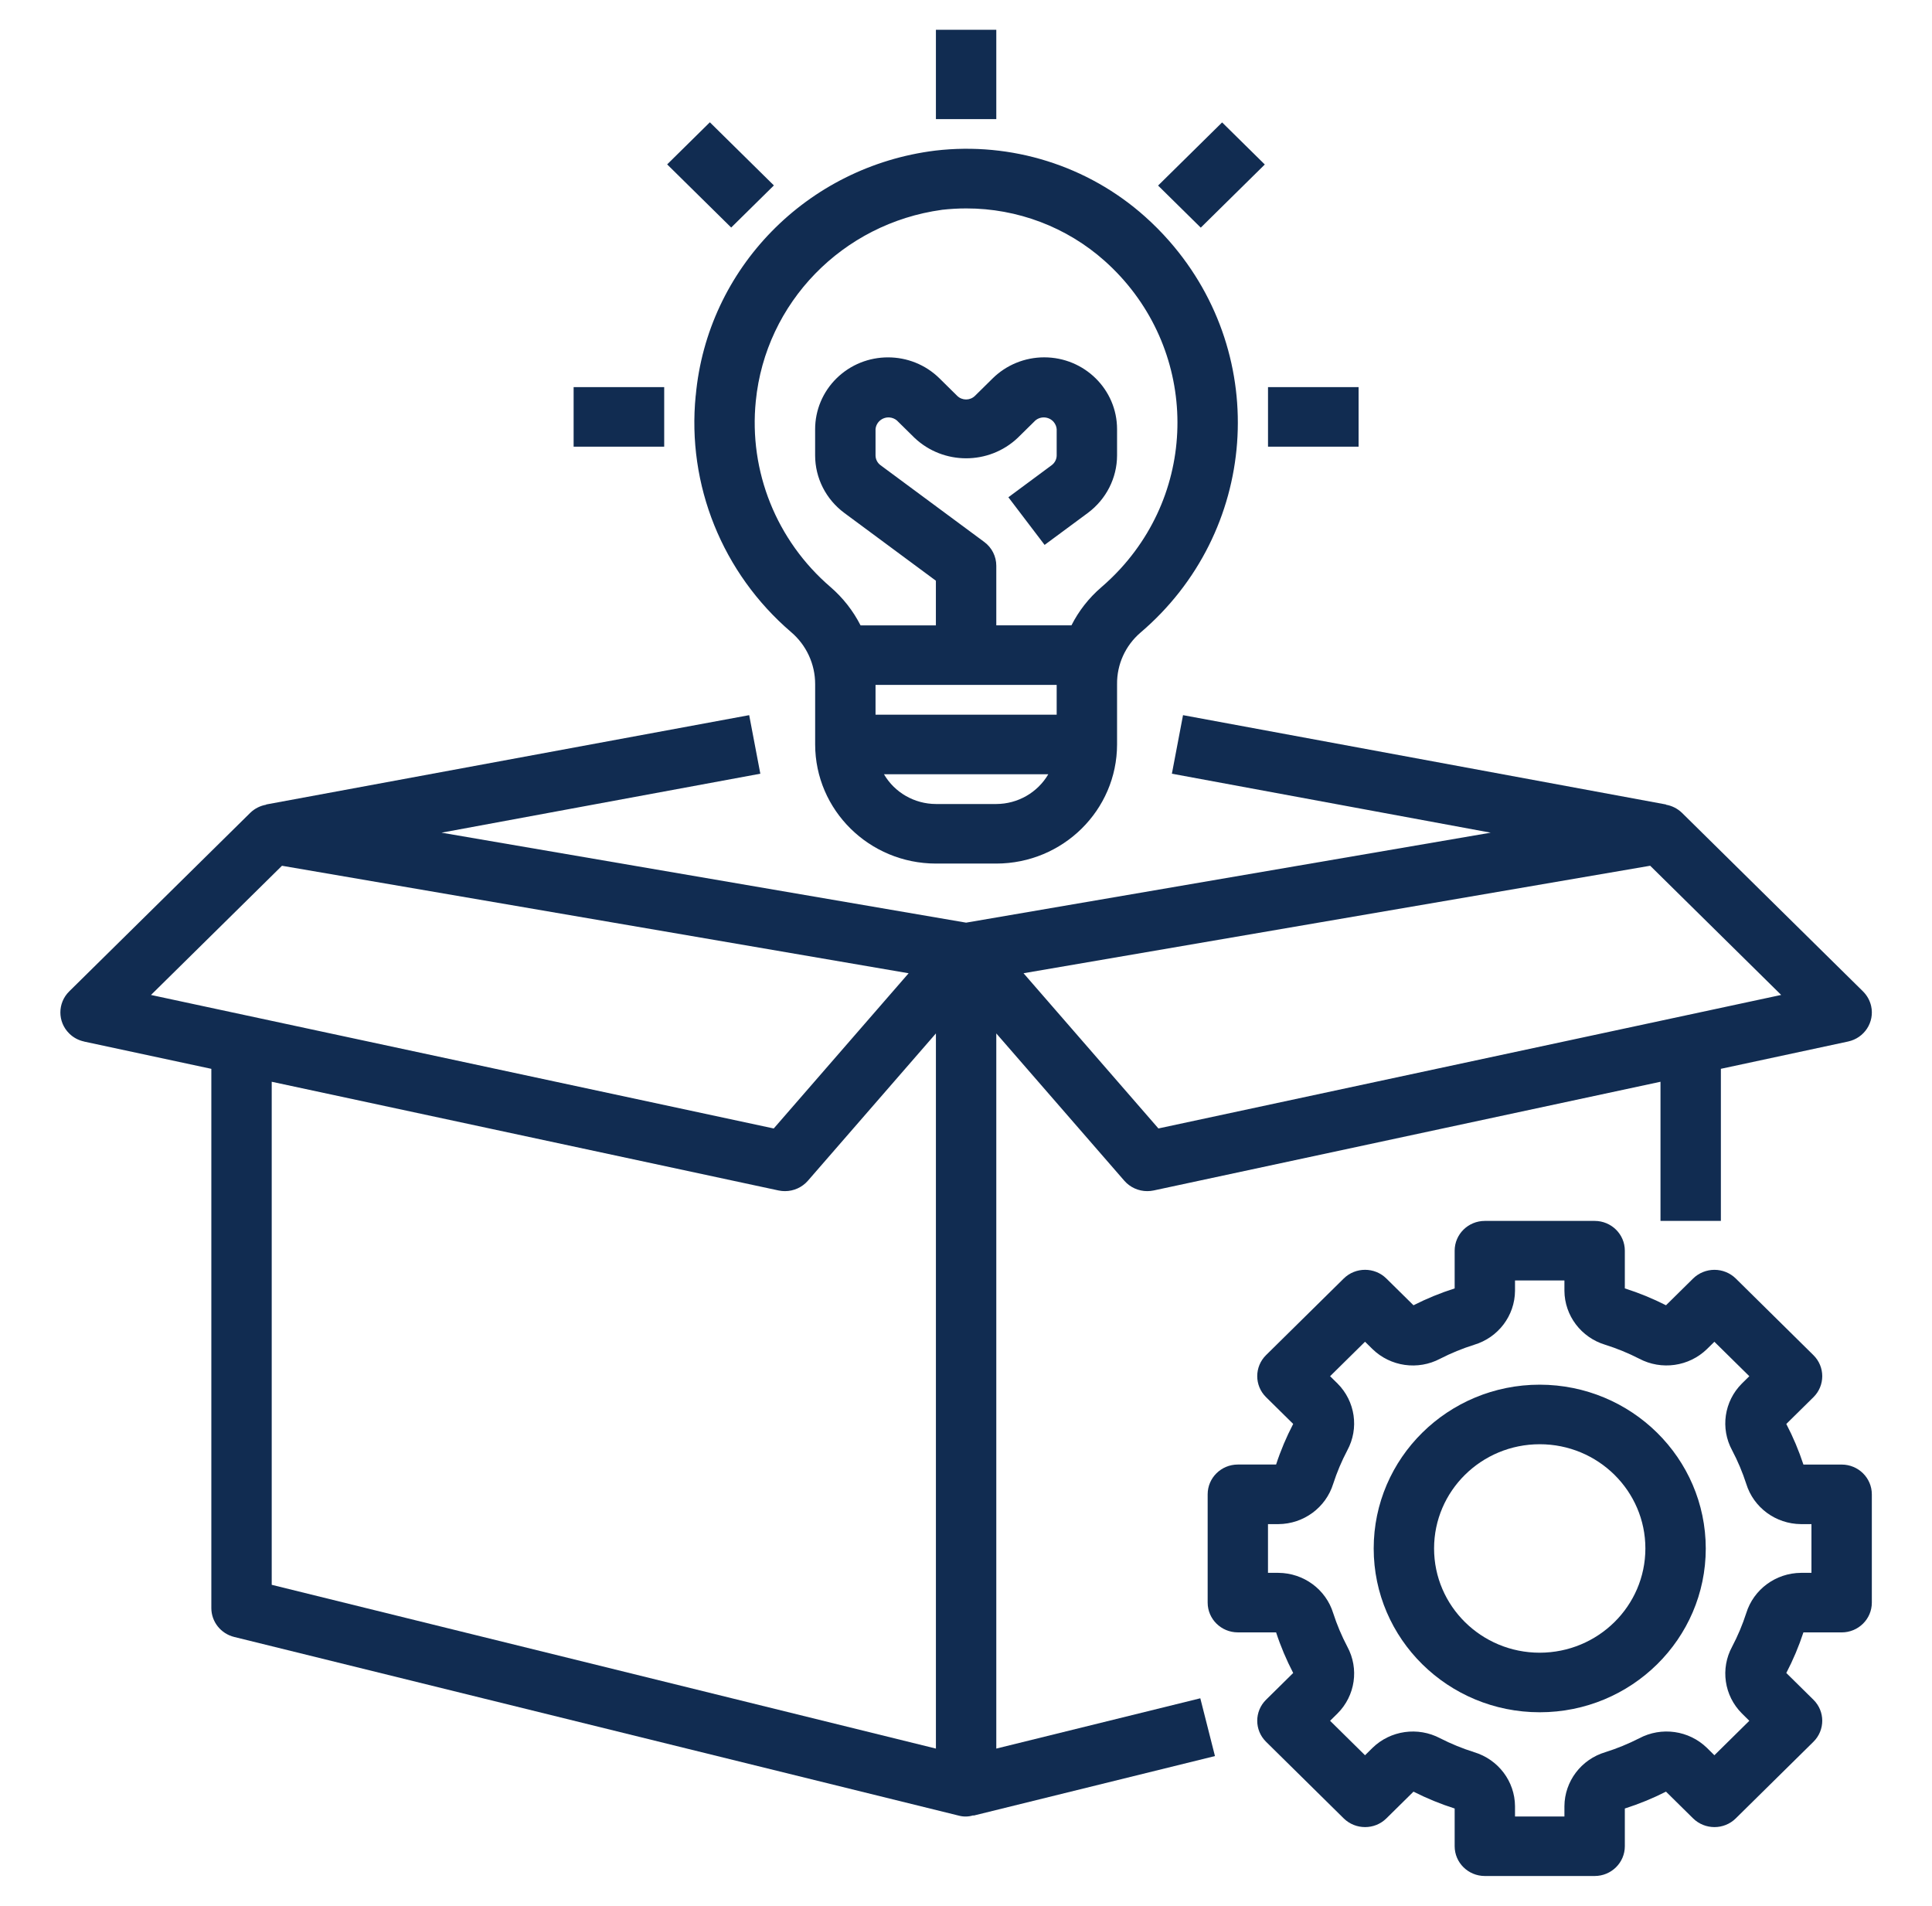
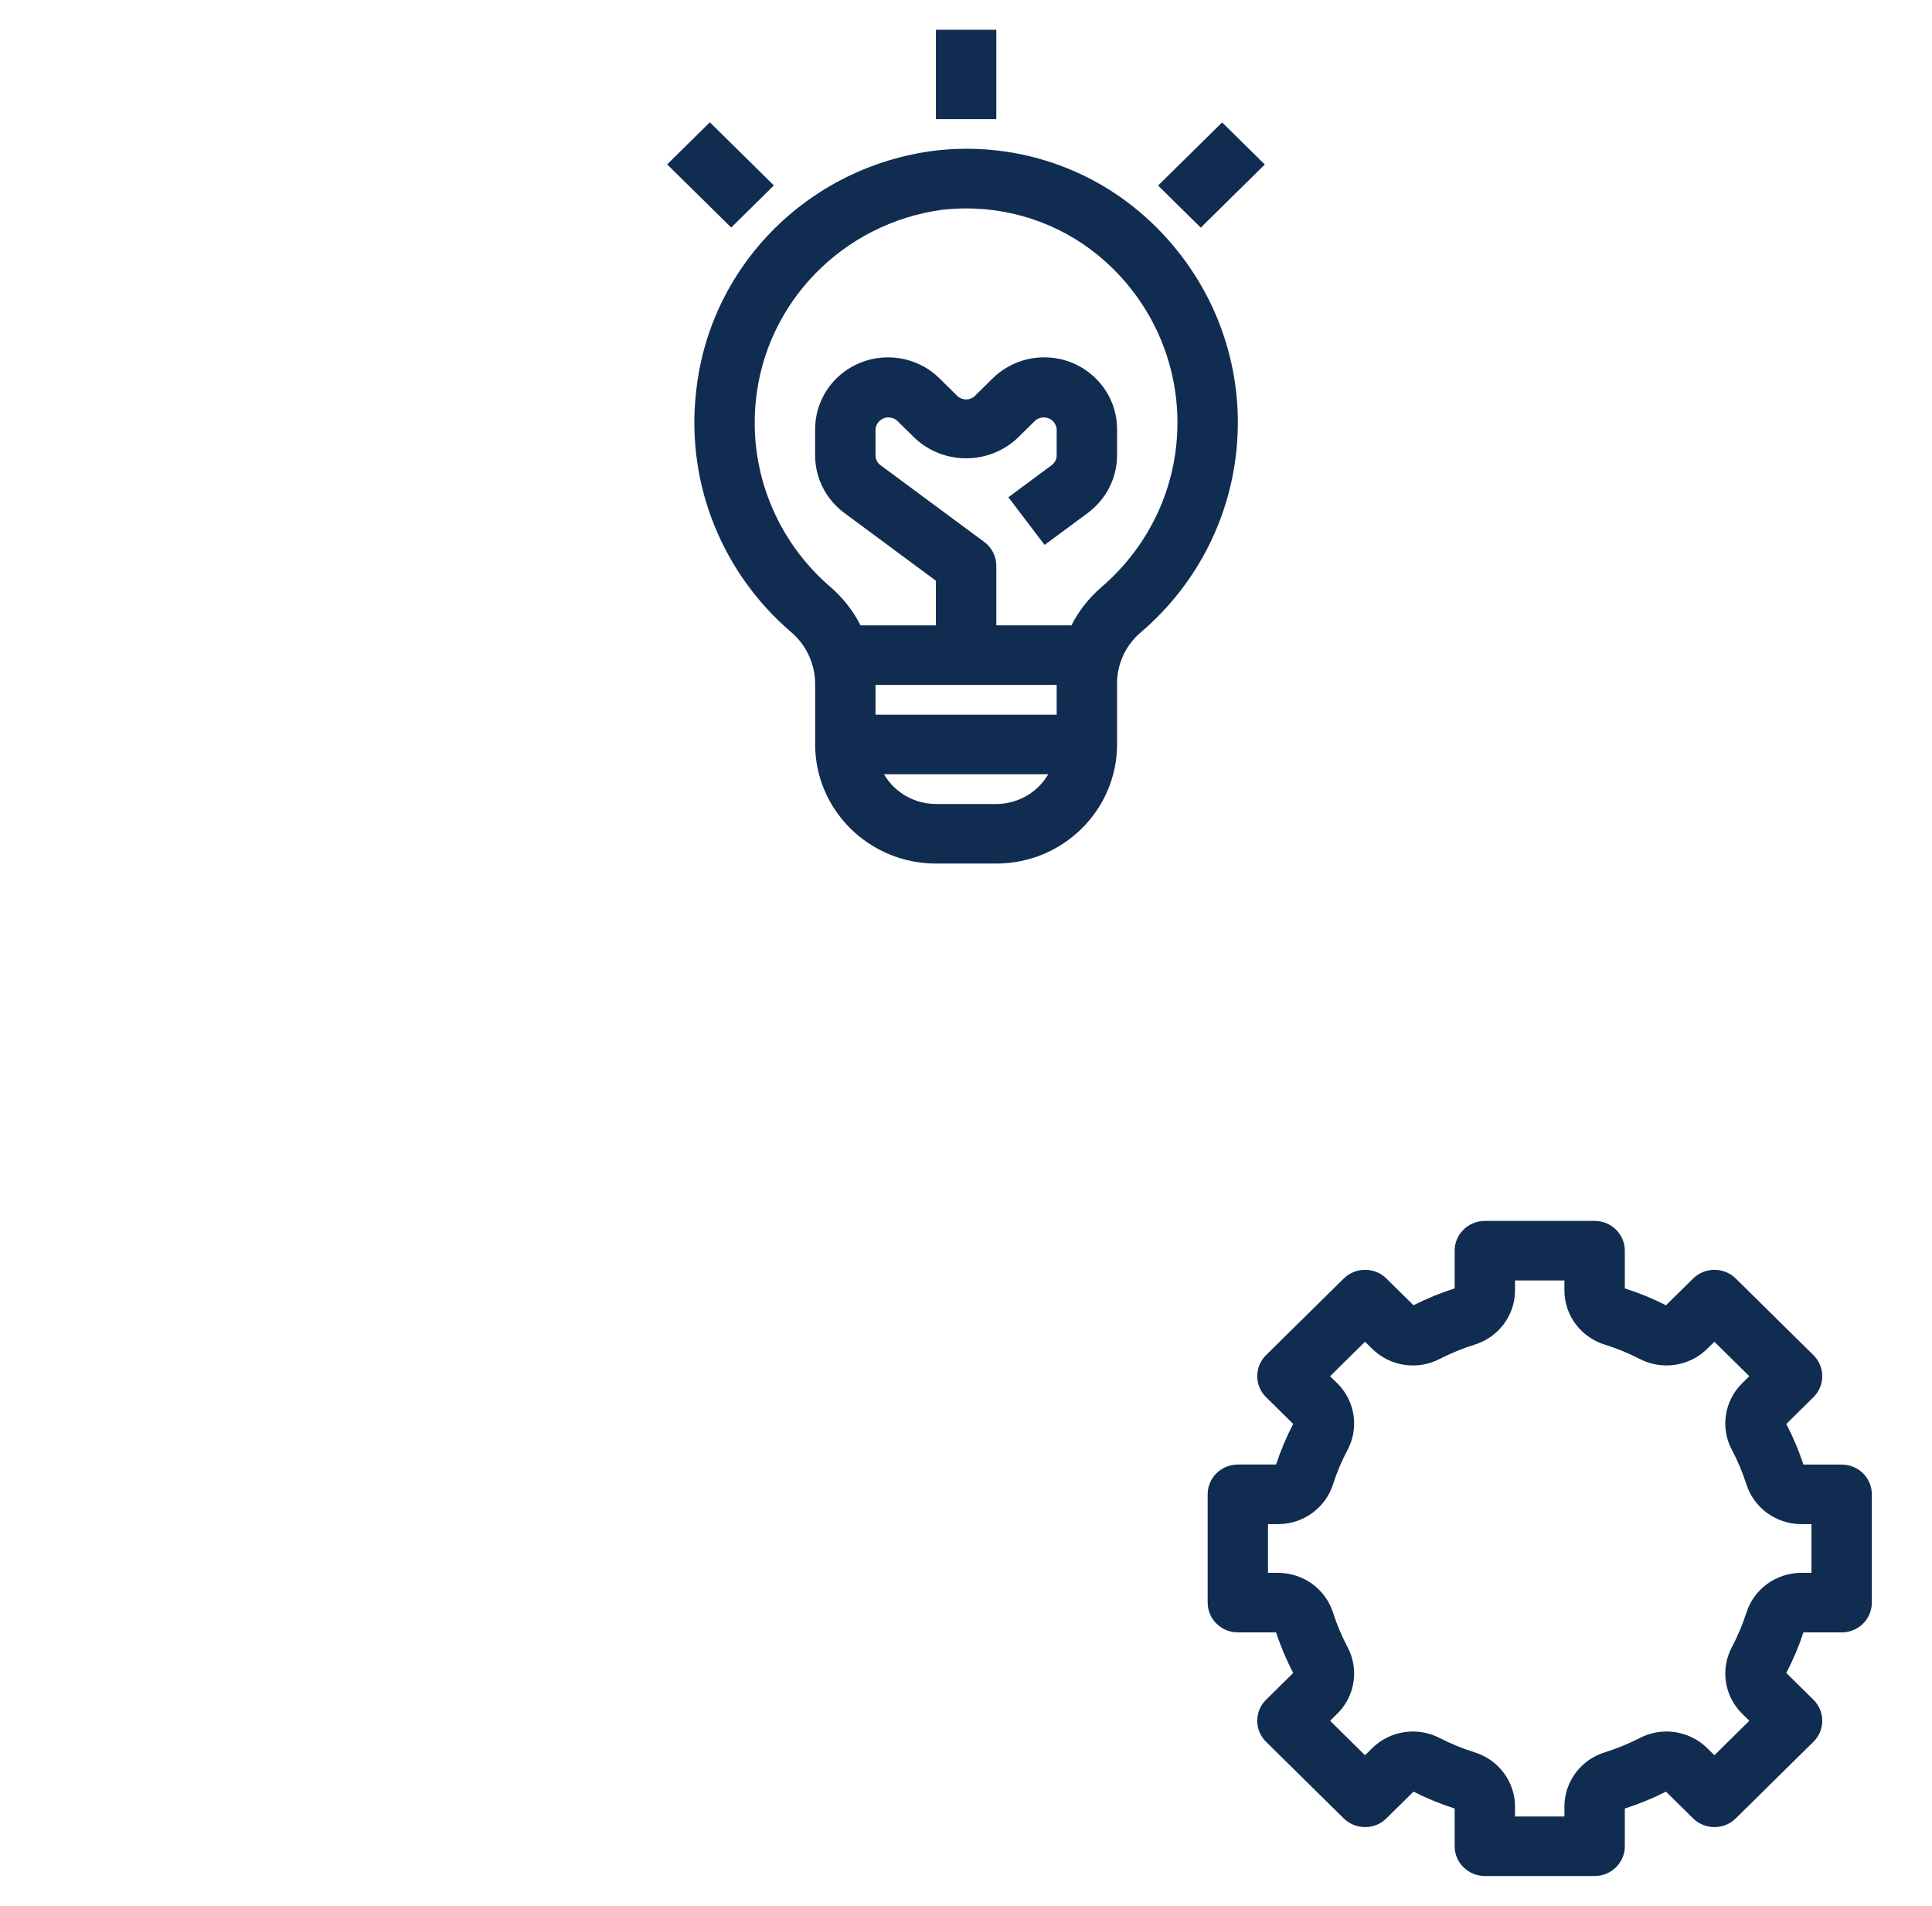
<svg xmlns="http://www.w3.org/2000/svg" width="73" height="72" xml:space="preserve" overflow="hidden">
  <g transform="translate(-311 -334)">
    <path d="M68.625 61.671C69.247 61.671 69.75 61.168 69.75 60.546L69.75 56.455C69.75 55.834 69.247 55.33 68.625 55.33L67.201 55.33C67.03 54.803 66.817 54.29 66.563 53.796L67.573 52.786C68.012 52.348 68.013 51.635 67.573 51.196L67.573 51.196C67.573 51.196 64.682 48.303 64.682 48.303 64.471 48.092 64.184 47.973 63.886 47.973L63.886 47.973C63.588 47.973 63.301 48.091 63.09 48.302L62.08 49.312C61.587 49.058 61.075 48.845 60.546 48.675L60.546 47.25C60.546 46.628 60.043 46.125 59.421 46.125L55.33 46.125C54.709 46.125 54.205 46.628 54.205 47.25L54.205 48.675C53.678 48.845 53.165 49.058 52.671 49.312L51.661 48.302C51.223 47.863 50.51 47.862 50.071 48.302L50.071 48.302C50.071 48.302 47.178 51.194 47.178 51.194 46.739 51.633 46.738 52.346 47.178 52.785L47.178 52.785C47.178 52.785 48.188 53.795 48.188 53.795 47.935 54.288 47.721 54.8 47.551 55.329L46.126 55.329C45.505 55.329 45.001 55.832 45.001 56.454L45.001 60.545C45.001 61.166 45.505 61.67 46.126 61.67L47.551 61.67C47.721 62.197 47.935 62.71 48.188 63.204L47.178 64.214C46.739 64.652 46.738 65.365 47.178 65.804L47.178 65.804C47.178 65.804 50.071 68.697 50.071 68.697 50.51 69.135 51.223 69.137 51.661 68.697L51.661 68.697C51.661 68.697 52.671 67.687 52.671 67.687 53.165 67.94 53.677 68.154 54.205 68.324L54.205 69.749C54.205 70.37 54.709 70.874 55.33 70.874L59.421 70.874C60.043 70.874 60.546 70.37 60.546 69.749L60.546 68.324C61.073 68.154 61.587 67.94 62.08 67.687L63.09 68.697C63.529 69.135 64.242 69.137 64.68 68.697L64.68 68.697C64.68 68.697 67.573 65.804 67.573 65.804 68.012 65.365 68.013 64.652 67.573 64.214L67.573 64.214C67.573 64.214 66.563 63.204 66.563 63.204 66.817 62.71 67.03 62.198 67.201 61.67L68.625 61.67ZM65.07 60.944C64.931 61.38 64.755 61.803 64.544 62.21 64.1 63.039 64.247 64.062 64.907 64.731L65.185 65.01 63.883 66.312 63.605 66.033C62.935 65.372 61.913 65.225 61.083 65.671 60.677 65.881 60.254 66.057 59.818 66.196 58.919 66.469 58.302 67.296 58.295 68.236L58.295 68.626 56.454 68.626 56.454 68.236C56.447 67.296 55.83 66.471 54.931 66.196 54.495 66.057 54.072 65.881 53.665 65.671 52.836 65.226 51.813 65.372 51.144 66.033L50.865 66.312 49.563 65.01 49.842 64.731C50.503 64.06 50.649 63.039 50.205 62.21 49.994 61.803 49.818 61.38 49.679 60.944 49.406 60.045 48.579 59.428 47.639 59.421L47.249 59.421 47.249 57.58 47.639 57.58C48.579 57.573 49.404 56.956 49.679 56.057 49.818 55.621 49.994 55.198 50.205 54.792 50.649 53.962 50.501 52.94 49.842 52.27L49.563 51.992 50.865 50.69 51.144 50.968C51.813 51.629 52.836 51.777 53.665 51.331 54.072 51.12 54.495 50.944 54.931 50.805 55.83 50.532 56.447 49.705 56.454 48.766L56.454 48.375 58.295 48.375 58.295 48.766C58.302 49.705 58.919 50.531 59.818 50.805 60.254 50.944 60.677 51.12 61.083 51.331 61.913 51.775 62.935 51.628 63.605 50.968L63.883 50.691 65.185 51.992 64.907 52.27C64.246 52.941 64.1 53.962 64.544 54.792 64.755 55.198 64.931 55.621 65.07 56.057 65.343 56.956 66.17 57.573 67.109 57.58L67.5 57.58 67.5 59.421 67.109 59.421C66.17 59.428 65.344 60.045 65.07 60.944Z" fill="#112C51" transform="matrix(1.014 0 0 1 311 334)" />
-     <path d="M57.375 52.312C53.958 52.312 51.188 55.083 51.188 58.5 51.188 61.917 53.958 64.688 57.375 64.688 60.792 64.688 63.562 61.917 63.562 58.5L63.562 58.5C63.558 55.084 60.791 52.317 57.375 52.312ZM57.375 62.438C55.201 62.438 53.438 60.674 53.438 58.5 53.438 56.326 55.201 54.562 57.375 54.562 59.549 54.562 61.312 56.326 61.312 58.5 61.31 60.674 59.549 62.435 57.375 62.438Z" fill="#112C51" transform="matrix(1.014 0 0 1 311 334)" />
-     <path d="M3.136 39.35 7.875 40.38 7.875 60.751C7.875 61.267 8.227 61.718 8.727 61.843L35.727 68.593C35.906 68.642 36.094 68.638 36.27 68.581L36.273 68.593 45.273 66.343 44.727 64.16 37.125 66.06 37.125 39.042 41.896 44.608C42.11 44.857 42.422 45 42.75 45 42.83 45 42.91 44.992 42.989 44.975L61.875 40.868 61.875 46.125 64.125 46.125 64.125 40.379 68.864 39.348C69.472 39.216 69.857 38.617 69.725 38.011 69.678 37.8 69.573 37.607 69.421 37.454L62.671 30.704C62.509 30.547 62.304 30.441 62.082 30.402L62.082 30.393C62.082 30.393 44.083 27.018 44.083 27.018L43.668 29.23 55.548 31.458 36 34.857 16.452 31.458 28.332 29.23 27.917 27.018 9.917 30.393 9.917 30.402C9.696 30.441 9.489 30.547 9.329 30.704L2.579 37.454C2.14 37.893 2.14 38.606 2.579 39.044 2.731 39.198 2.925 39.303 3.136 39.348L3.136 39.348ZM10.125 59.871 10.125 40.868 29.011 44.975C29.09 44.992 29.17 45 29.25 45 29.579 45 29.89 44.857 30.104 44.608L34.875 39.042 34.875 66.06 10.125 59.873ZM61.492 32.708 66.372 37.588 43.166 42.632 38.14 36.768 61.491 32.707ZM10.508 32.708 33.858 36.769 28.832 42.633 5.626 37.589 10.506 32.709Z" fill="#112C51" transform="matrix(1.014 0 0 1 311 334)" />
    <path d="M25.924 14.94C25.591 18.321 26.916 21.652 29.479 23.88 30.05 24.373 30.376 25.092 30.375 25.847L30.375 28.125C30.378 30.608 32.392 32.622 34.875 32.625L37.125 32.625C39.608 32.622 41.622 30.608 41.625 28.125L41.625 25.847C41.617 25.103 41.933 24.393 42.494 23.903 46.877 20.118 47.361 13.494 43.574 9.111 43.289 8.781 42.983 8.468 42.66 8.177 40.538 6.258 37.689 5.351 34.847 5.69 30.068 6.294 26.356 10.143 25.926 14.94ZM32.625 25.875 39.375 25.875 39.375 27 32.625 27 32.625 25.875ZM37.125 30.375 34.875 30.375C34.075 30.372 33.337 29.943 32.939 29.25L39.063 29.25C38.663 29.943 37.927 30.372 37.126 30.375ZM35.1 7.926C35.401 7.892 35.703 7.874 36.006 7.874 37.91 7.872 39.748 8.578 41.161 9.855 44.536 12.905 44.8 18.113 41.75 21.488 41.525 21.736 41.285 21.971 41.032 22.192 40.573 22.593 40.198 23.079 39.926 23.624L37.125 23.624 37.125 21.374C37.125 21.019 36.959 20.686 36.675 20.474L32.811 17.575C32.694 17.487 32.625 17.349 32.625 17.203L32.625 16.214C32.648 15.948 32.881 15.75 33.147 15.771 33.248 15.78 33.344 15.819 33.421 15.885L34.081 16.544C35.155 17.571 36.847 17.571 37.921 16.544L38.581 15.885C38.784 15.712 39.09 15.737 39.263 15.941 39.327 16.019 39.368 16.114 39.375 16.214L39.375 17.203C39.375 17.349 39.305 17.487 39.188 17.575L37.575 18.786 38.925 20.586 40.538 19.377C41.22 18.862 41.624 18.058 41.625 17.204L41.625 16.215C41.625 14.715 40.409 13.5 38.91 13.5 38.19 13.5 37.499 13.786 36.989 14.296L36.329 14.956C36.146 15.137 35.852 15.137 35.669 14.956L35.01 14.296C33.95 13.236 32.23 13.236 31.169 14.296 30.66 14.805 30.374 15.495 30.374 16.217L30.374 17.206C30.375 18.061 30.777 18.863 31.461 19.378L34.874 21.939 34.874 23.626 32.067 23.626C31.79 23.075 31.41 22.583 30.946 22.177 28.935 20.426 27.899 17.809 28.163 15.155 28.526 11.433 31.395 8.443 35.099 7.927Z" fill="#112C51" transform="matrix(1.014 0 0 1 311 334)" />
    <path d="M34.875 1.125 37.125 1.125 37.125 4.5 34.875 4.5Z" fill="#112C51" transform="matrix(1.014 0 0 1 311 334)" />
-     <path d="M47.25 14.625 50.625 14.625 50.625 16.875 47.25 16.875Z" fill="#112C51" transform="matrix(1.014 0 0 1 311 334)" />
-     <path d="M21.375 14.625 24.75 14.625 24.75 16.875 21.375 16.875Z" fill="#112C51" transform="matrix(1.014 0 0 1 311 334)" />
    <path d="M25.904 4.949 28.17 4.949 28.17 8.347 25.904 8.347Z" fill="#112C51" transform="matrix(0.712 -0.702 0.712 0.702 314.241 354.921)" />
    <path d="M43.76 5.515 47.158 5.515 47.158 7.78 43.76 7.78Z" fill="#112C51" transform="matrix(0.712 -0.702 0.712 0.702 319.674 367.858)" />
  </g>
</svg>